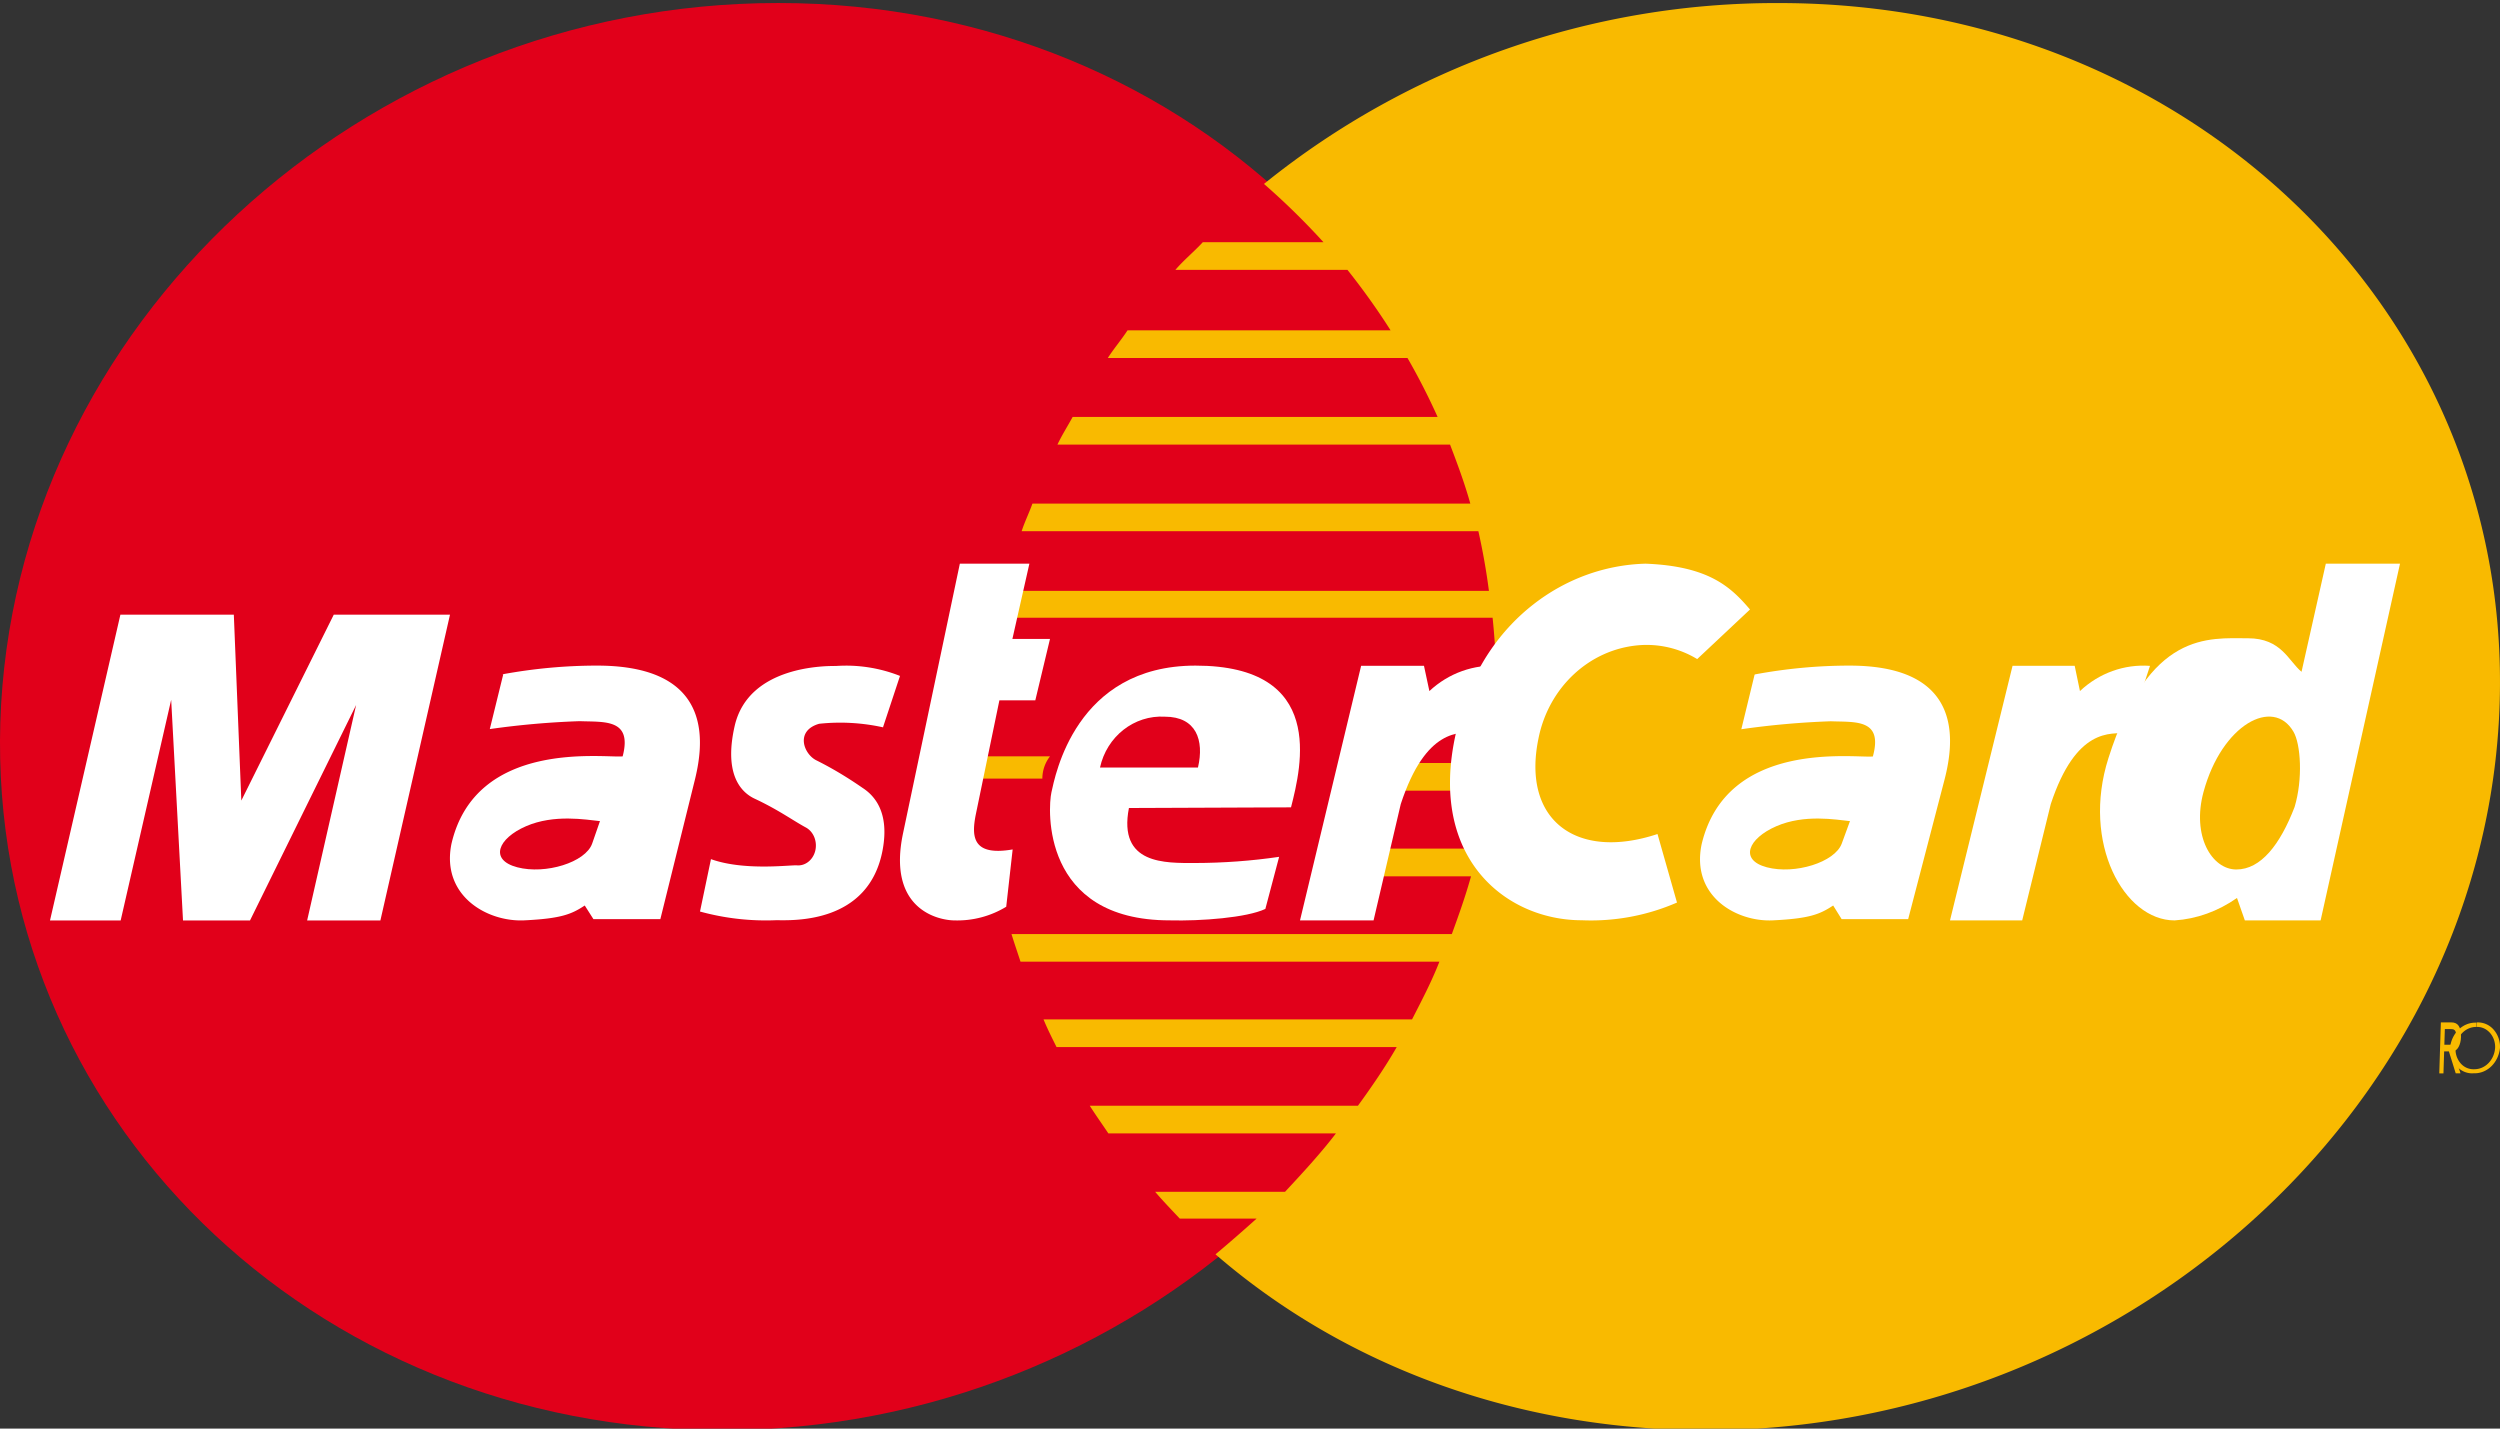
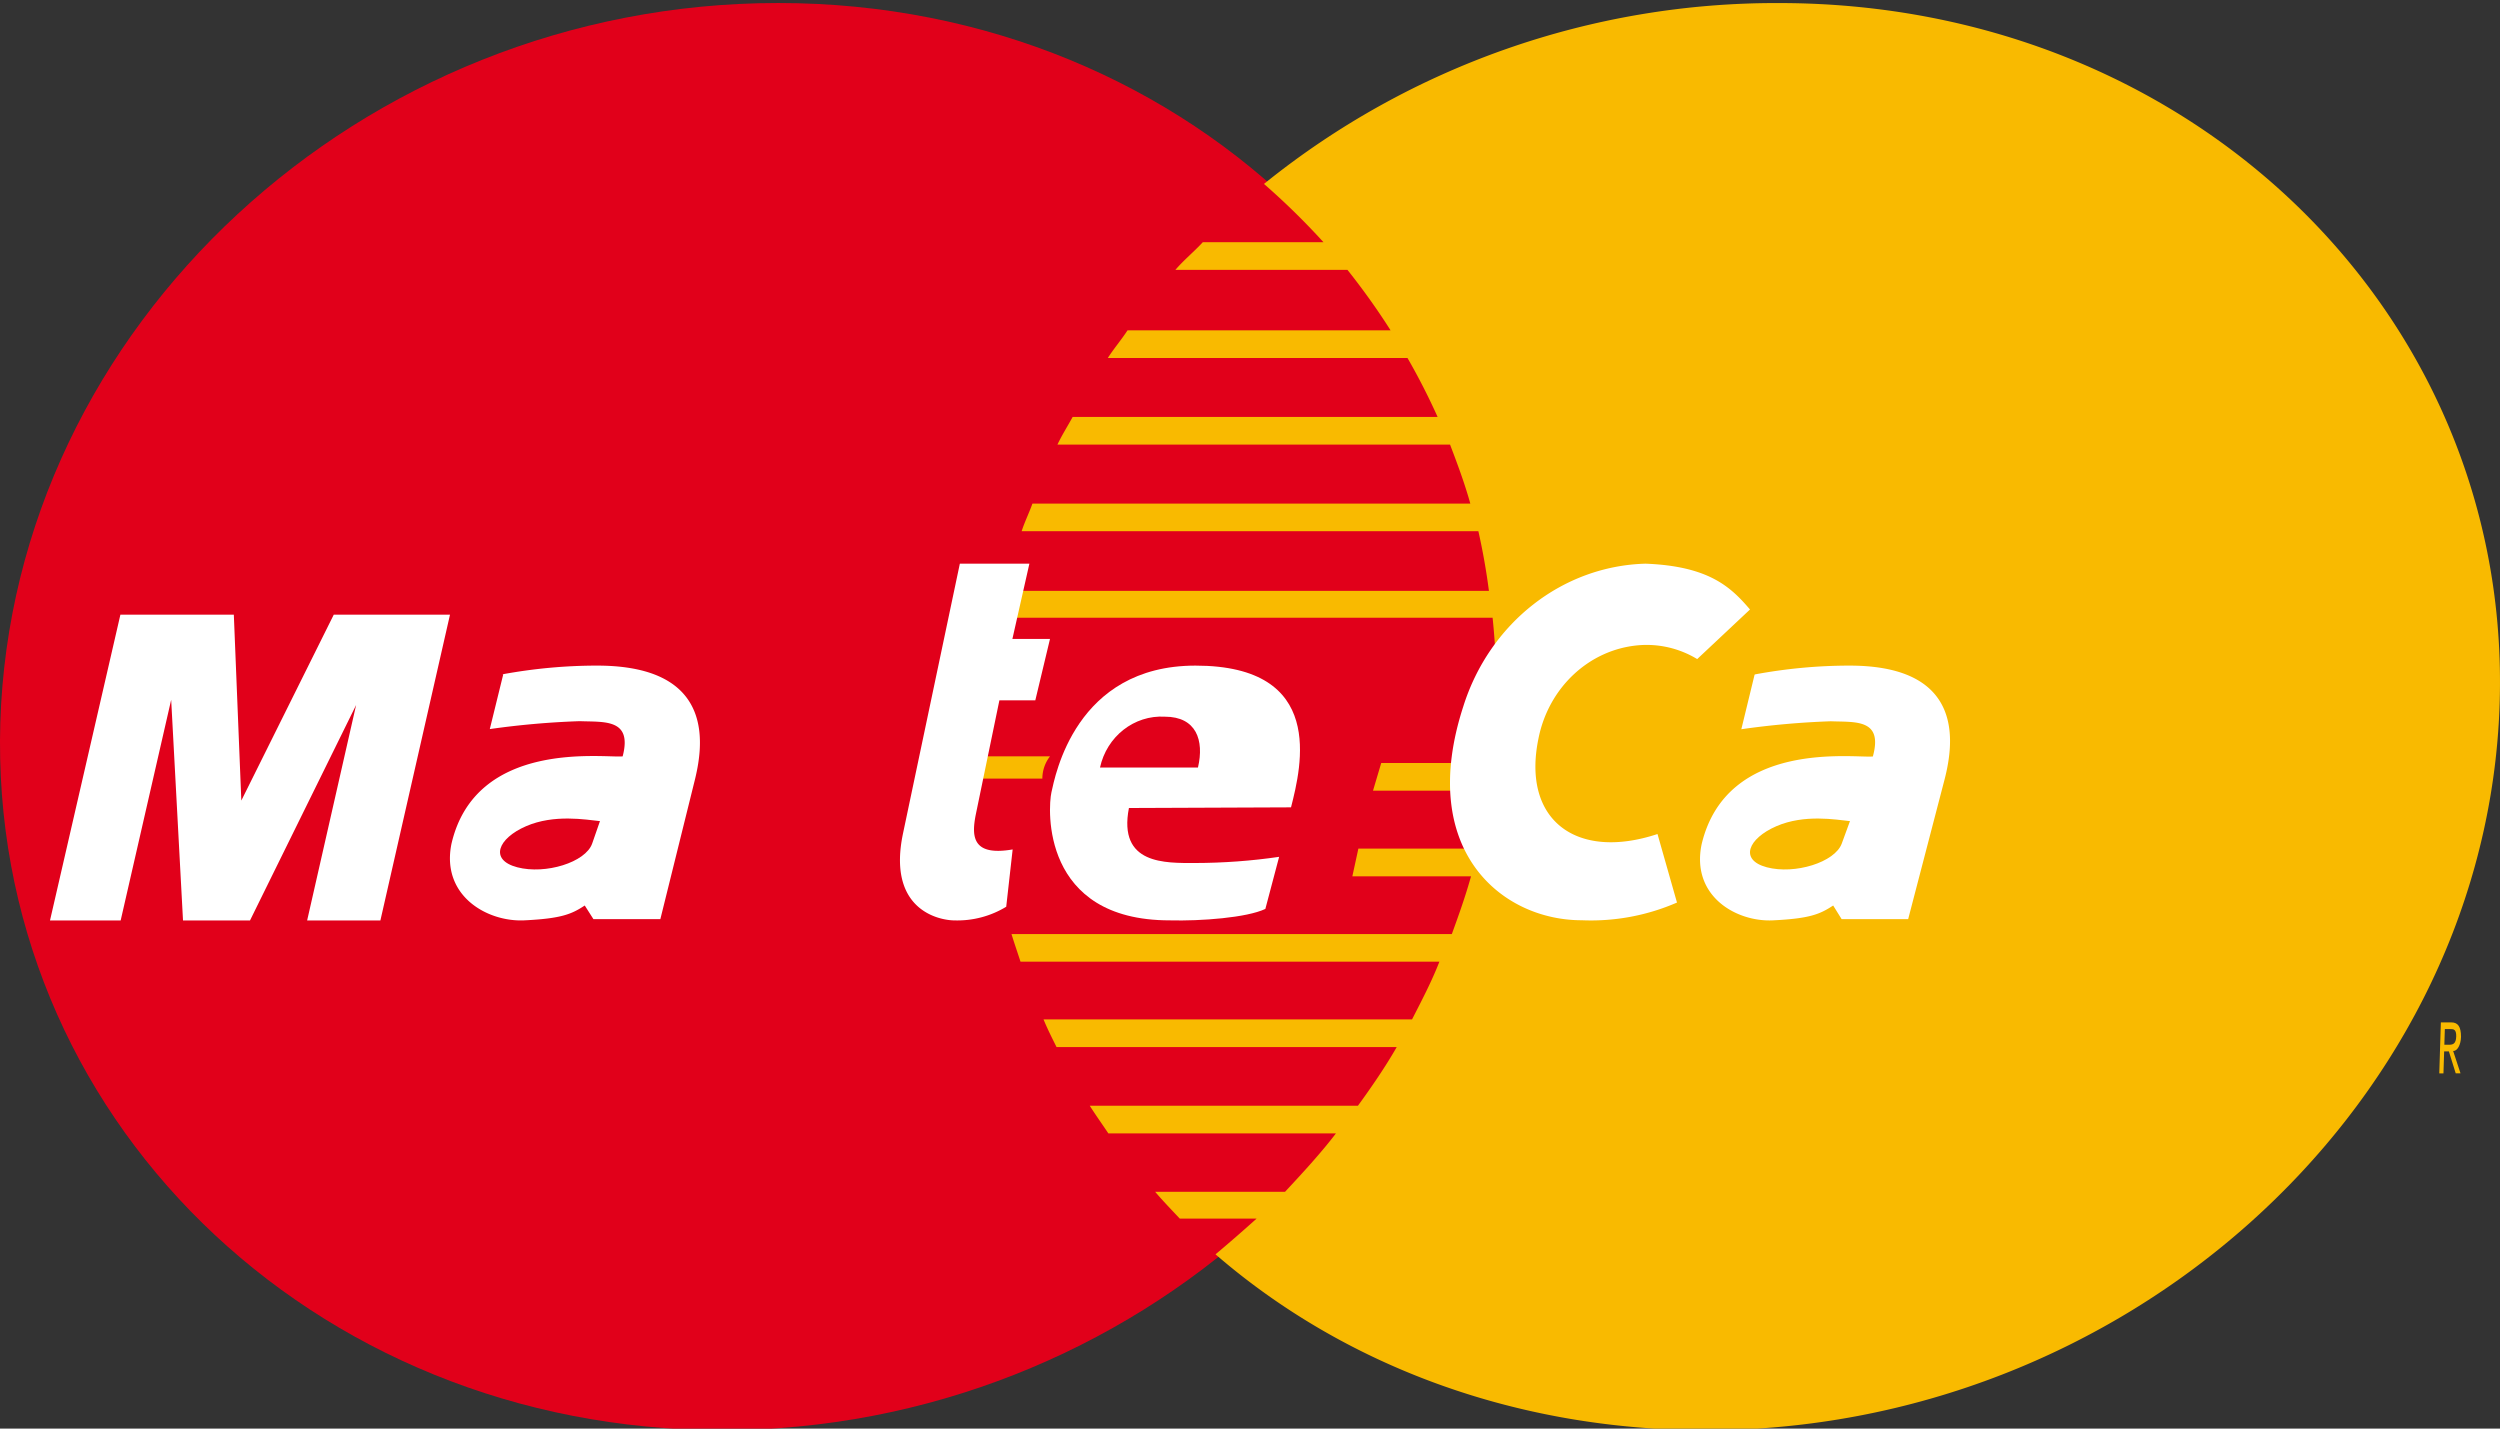
<svg xmlns="http://www.w3.org/2000/svg" width="49" height="28" viewBox="0 0 49 28">
  <rect x="0" y="0" width="49" height="28" fill="#333333" stroke="none" />
  <g>
    <g>
      <g>
        <path fill="#e1001a" d="M.006 14.162C.251 6.397 7.076.059 15.253.059s14.508 6.338 14.131 14.103c-.367 7.685-7.173 13.869-15.23 13.869-8.059 0-14.379-6.19-14.148-13.87z" />
      </g>
      <g>
        <path fill="#f9ba00" d="M20.448 15.261H18.62l.22-.437h1.74a.717.717 0 0 0-.15.437z" />
      </g>
      <g>
        <path fill="#f9ba00" d="M24.779 3.601A15.98 15.98 0 0 1 34.869.06c8.255 0 14.569 6.341 14.107 14.103-.458 7.685-7.41 13.869-15.534 13.869-3.755 0-7.115-1.283-9.618-3.447.268-.225.537-.459.805-.7h-1.505c-.236-.25-.367-.388-.483-.526h2.546c.338-.363.697-.751.997-1.144h-4.46c-.12-.18-.252-.364-.365-.543h5.257c.268-.369.537-.76.76-1.15h-6.668c-.086-.173-.177-.352-.255-.542h7.223c.193-.377.383-.738.536-1.131h-8.21c-.059-.182-.123-.366-.177-.542h8.631c.137-.375.268-.743.376-1.131h-2.326l.118-.543h2.342c.088-.382.158-.745.214-1.136h-2.269l.161-.542h2.178c.027-.272.054-.524.064-.787.032-.687.012-1.376-.059-2.061H19.6c.032-.176.056-.35.097-.526h9.486a12.804 12.804 0 0 0-.207-1.169h-8.952c.059-.182.147-.36.212-.542h8.582c-.11-.396-.252-.776-.397-1.156h-7.695c.086-.184.204-.368.298-.542h7.153a12.96 12.96 0 0 0-.59-1.155h-5.874c.116-.182.269-.361.387-.543h5.155c-.26-.41-.543-.805-.845-1.185h-3.372c.159-.187.376-.366.537-.542h2.365a14.101 14.101 0 0 0-1.166-1.142z" />
      </g>
      <g>
-         <path fill="#fff" d="M25.48 18.04l1.198-4.99h1.232l.106.495c.376-.352.876-.53 1.384-.494l-.447 1.302c-.349 0-1.006-.087-1.498 1.407l-.533 2.28z" />
-       </g>
+         </g>
      <g>
        <path fill="#fff" d="M18.813 11.048h1.363l-.333 1.475h.737l-.288 1.204h-.704l-.464 2.245c-.084.428-.064.813.724.677l-.126 1.123a1.84 1.84 0 0 1-1.01.268c-.313 0-1.333-.21-1.01-1.719z" />
      </g>
      <g>
        <path fill="#fff" d="M25.304 15.824c.206-.808.69-2.778-1.873-2.778-2.357 0-2.752 2.172-2.823 2.484-.07.313-.203 2.509 2.317 2.509.614.016 1.513-.052 1.876-.224l.27-1.021c-.545.08-1.096.12-1.648.121-.58 0-1.513.035-1.296-1.078z" />
      </g>
      <g>
        <path fill="#e1001a" d="M21.56 15.044h1.92c.126-.537-.034-.997-.649-.997-.6-.035-1.138.387-1.271.997z" />
      </g>
      <g>
-         <path fill="#fff" d="M17.309 14.248l.331-1a2.874 2.874 0 0 0-1.251-.195c-.18 0-1.71-.019-1.988 1.17-.21.915.093 1.292.39 1.431.474.222.753.43 1.008.567.15.084.225.277.179.459-.047.181-.202.299-.368.28-.196 0-1.048.104-1.675-.121l-.215 1.027c.488.134.99.191 1.493.17.31 0 1.824.086 2.089-1.39.13-.722-.156-1.048-.395-1.203-.288-.2-.586-.38-.895-.535-.257-.117-.437-.583.043-.722a3.9 3.9 0 0 1 1.254.07z" />
-       </g>
+         </g>
      <g>
        <path fill="#fff" d="M7.456 18.04l1.364-5.993H6.542L4.73 15.691l-.147-3.644H2.36L.98 18.041h1.385l.99-4.325.232 4.325H4.9l2.08-4.223-.96 4.223h1.436z" />
      </g>
      <g>
        <path fill="#fff" d="M9.863 13.22L9.6 14.29a16.435 16.435 0 0 1 1.762-.155c.488.019 1.036-.05.842.69-.362.035-2.885-.345-3.357 1.721-.2 1.014.705 1.528 1.43 1.493.723-.035.925-.12 1.184-.291l.17.267h1.312l.663-2.676c.171-.671.47-2.293-1.903-2.293-.623 0-1.244.058-1.857.171z" />
      </g>
      <g>
        <path fill="#e1001a" d="M11.76 16.094c-.278-.028-.897-.14-1.45.1-.552.24-.724.66-.171.805.553.145 1.34-.097 1.468-.467l.153-.44z" />
      </g>
      <g>
-         <path fill="#fff" d="M38.22 18.04l1.226-4.99h1.218l.103.495c.373-.352.87-.531 1.373-.494l-.435 1.322c-.345 0-1.015-.107-1.51 1.387l-.56 2.28z" />
-       </g>
+         </g>
      <g>
        <path fill="#fff" d="M33.265 12.918a1.908 1.908 0 0 0-1.16-.27c-.962.087-1.756.832-1.952 1.832-.328 1.597.747 2.393 2.334 1.867l.382 1.343a4.223 4.223 0 0 1-1.867.347c-1.578 0-3.233-1.382-2.322-4.189.514-1.636 1.943-2.756 3.572-2.8 1.25.048 1.677.464 2.048.898z" />
      </g>
      <g>
-         <path fill="#fff" d="M45.11 13.167c-.257-.212-.393-.657-1.05-.657-.769 0-1.94-.152-2.735 2.35-.531 1.665.307 3.18 1.297 3.18.433-.028.852-.18 1.223-.44l.154.44h1.485l1.556-6.992h-1.454z" />
-       </g>
+         </g>
      <g>
        <path fill="#f9ba00" d="M44.974 15.817c.165-.548.121-1.234-.023-1.477-.397-.68-1.403-.142-1.762 1.182-.234.863.163 1.52.643 1.52s.858-.486 1.142-1.225z" />
      </g>
      <g>
        <path fill="#fff" d="M34.39 13.223l-.26 1.07a16.335 16.335 0 0 1 1.753-.156c.484.019 1.029-.05.825.69-.359.035-2.864-.345-3.356 1.72-.211 1.014.677 1.527 1.398 1.492.721-.035.92-.12 1.18-.291l.166.267H37.4l.697-2.674c.18-.669.498-2.295-1.846-2.295-.62 0-1.237.058-1.846.171z" />
      </g>
      <g>
        <path fill="#f9ba00" d="M36.26 16.094c-.276-.028-.891-.14-1.444.1-.552.24-.732.66-.186.805.547.145 1.335-.097 1.469-.467l.161-.44z" />
      </g>
      <g>
-         <path fill="#f9ba00" d="M48.537 20.128c.1-.005.196.037.266.116.07.079.107.187.101.298-.018.235-.195.416-.407.415a.332.332 0 0 1-.268-.115.417.417 0 0 1-.1-.3c.018-.235.195-.415.406-.414v-.084c-.262-.01-.487.206-.515.498a.513.513 0 0 0 .135.362c.089.095.21.143.332.132.261.01.485-.209.513-.499a.511.511 0 0 0-.13-.362.407.407 0 0 0-.328-.135v.084z" />
-       </g>
+         </g>
      <g>
        <path fill="#f9ba00" d="M47.91 20.17h.115c.06 0 .121 0 .117.145-.004.146-.068.162-.14.162h-.1v.13h.096l.134.43h.094l-.144-.437c.082.002.15-.12.154-.277 0-.197-.057-.284-.19-.284h-.205l-.031.999h.082l.027-.869z" />
      </g>
    </g>
  </g>
</svg>